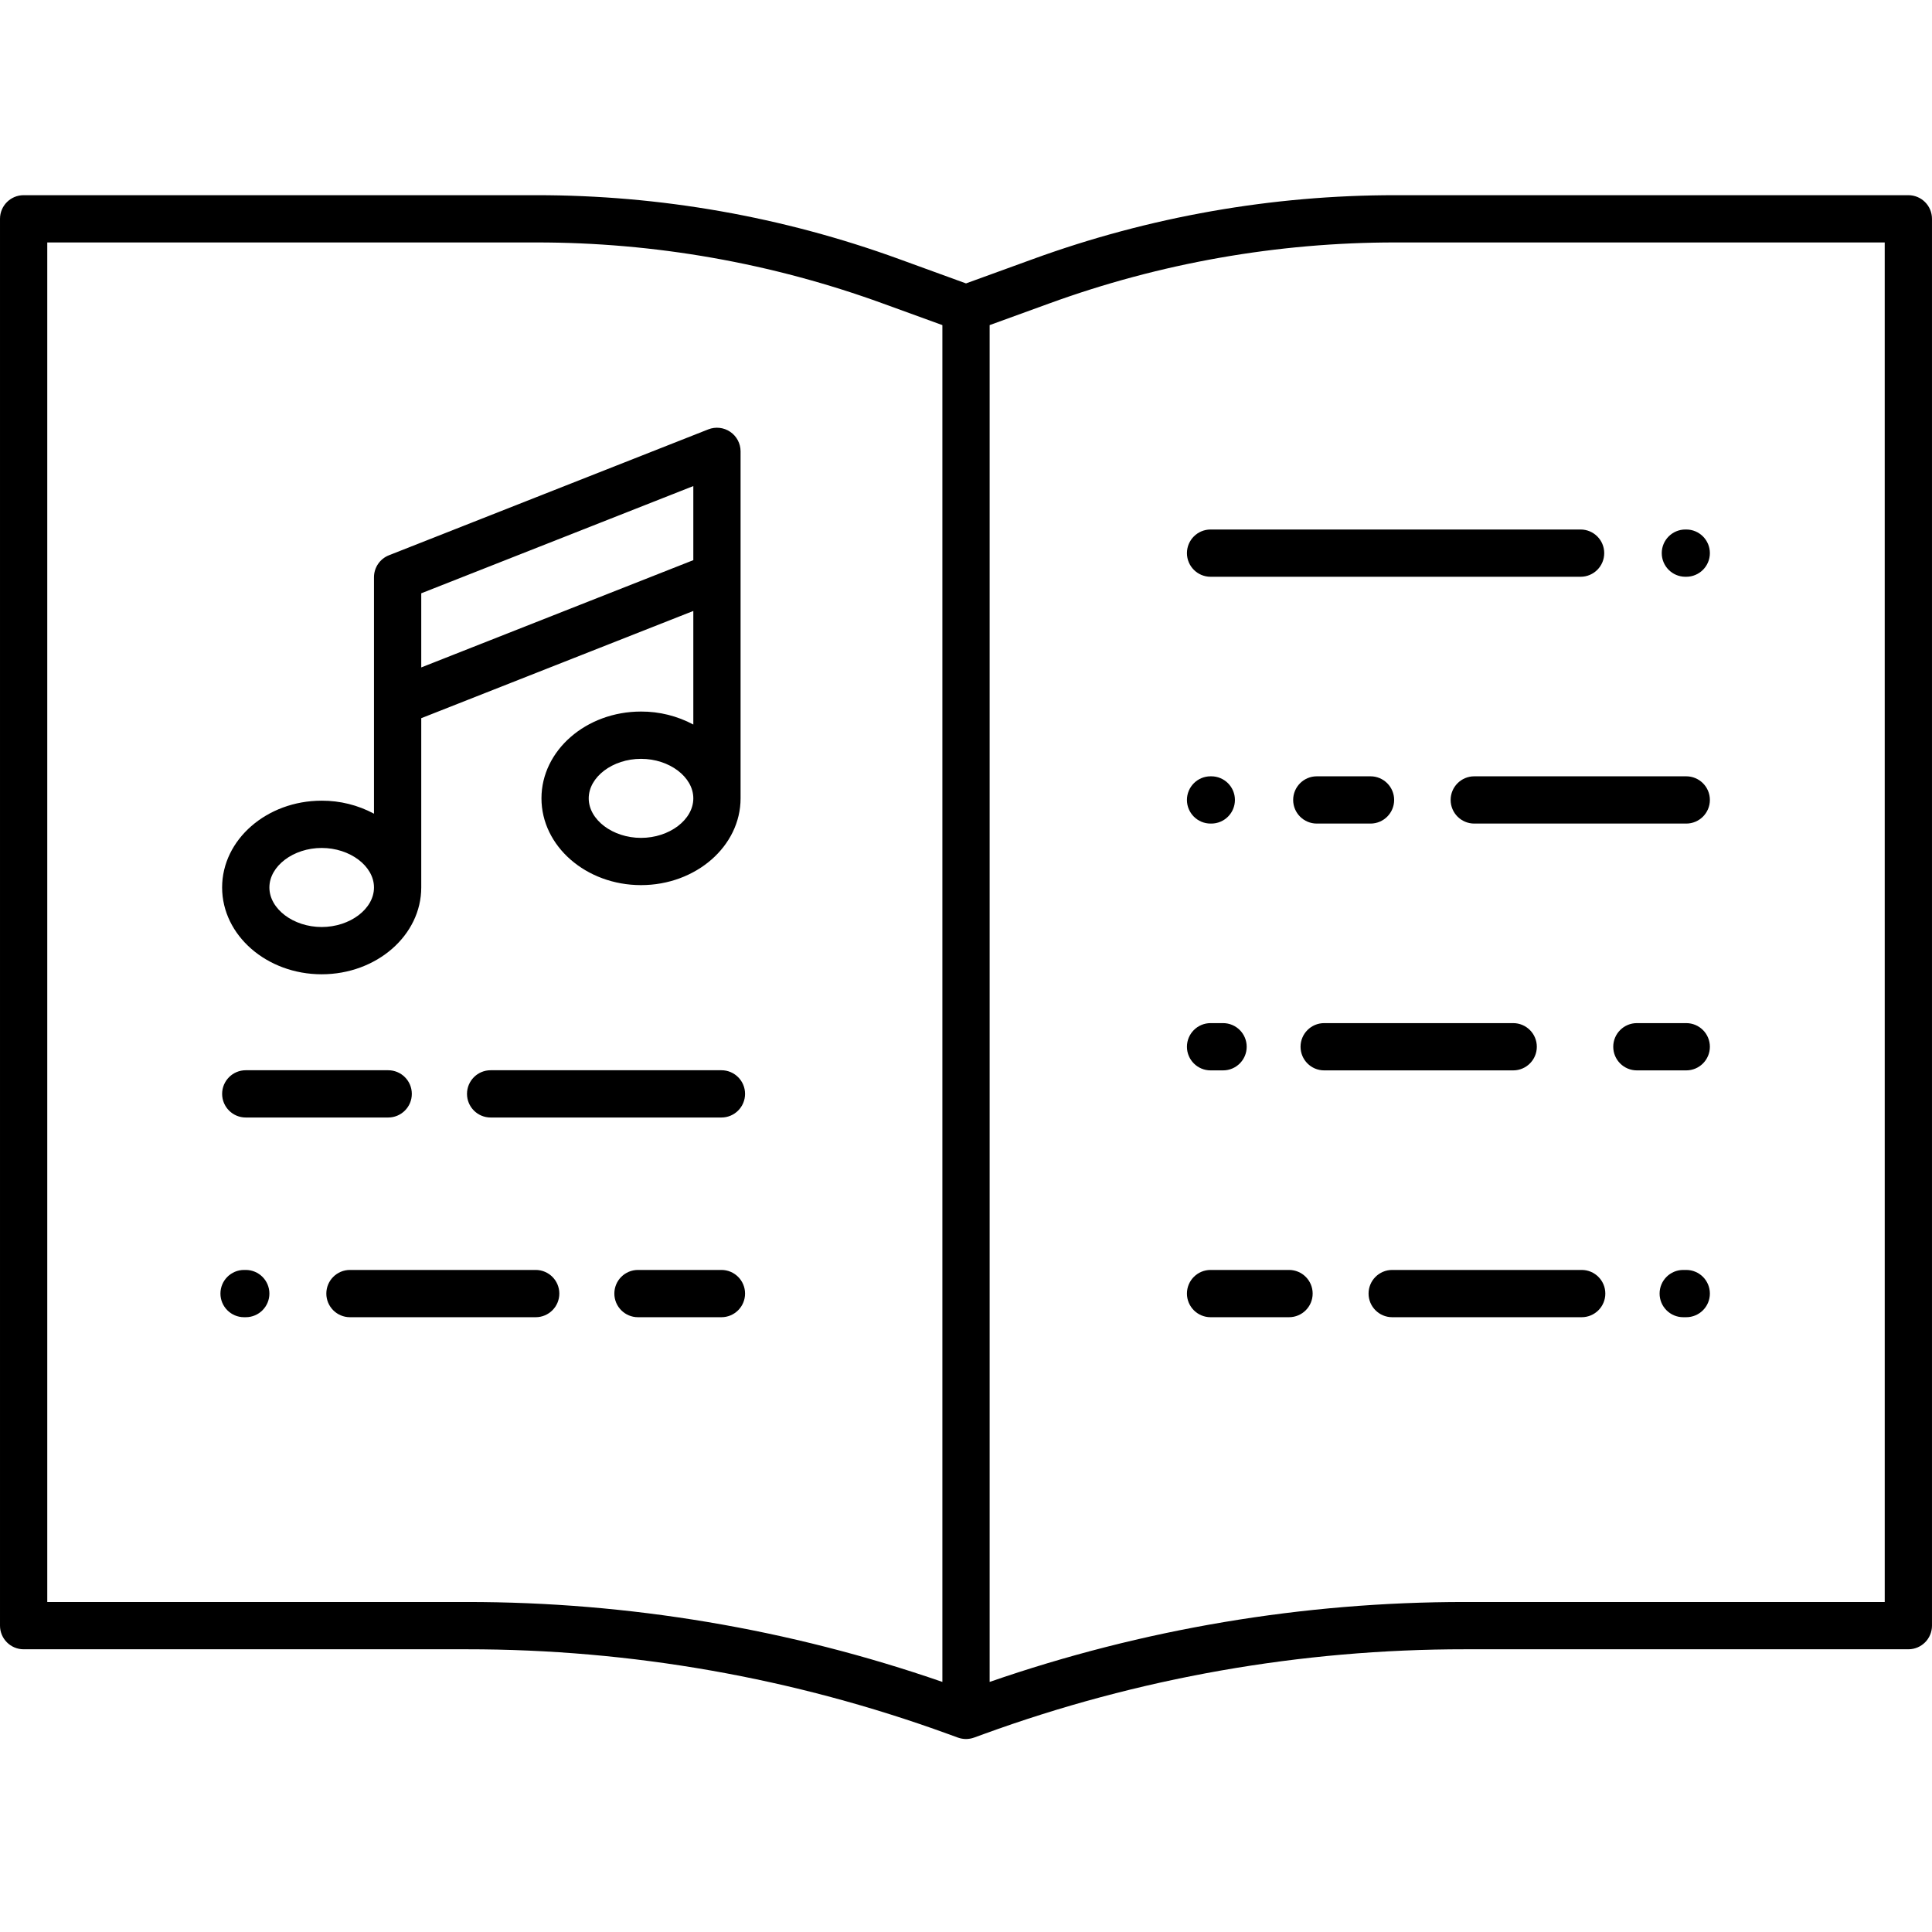
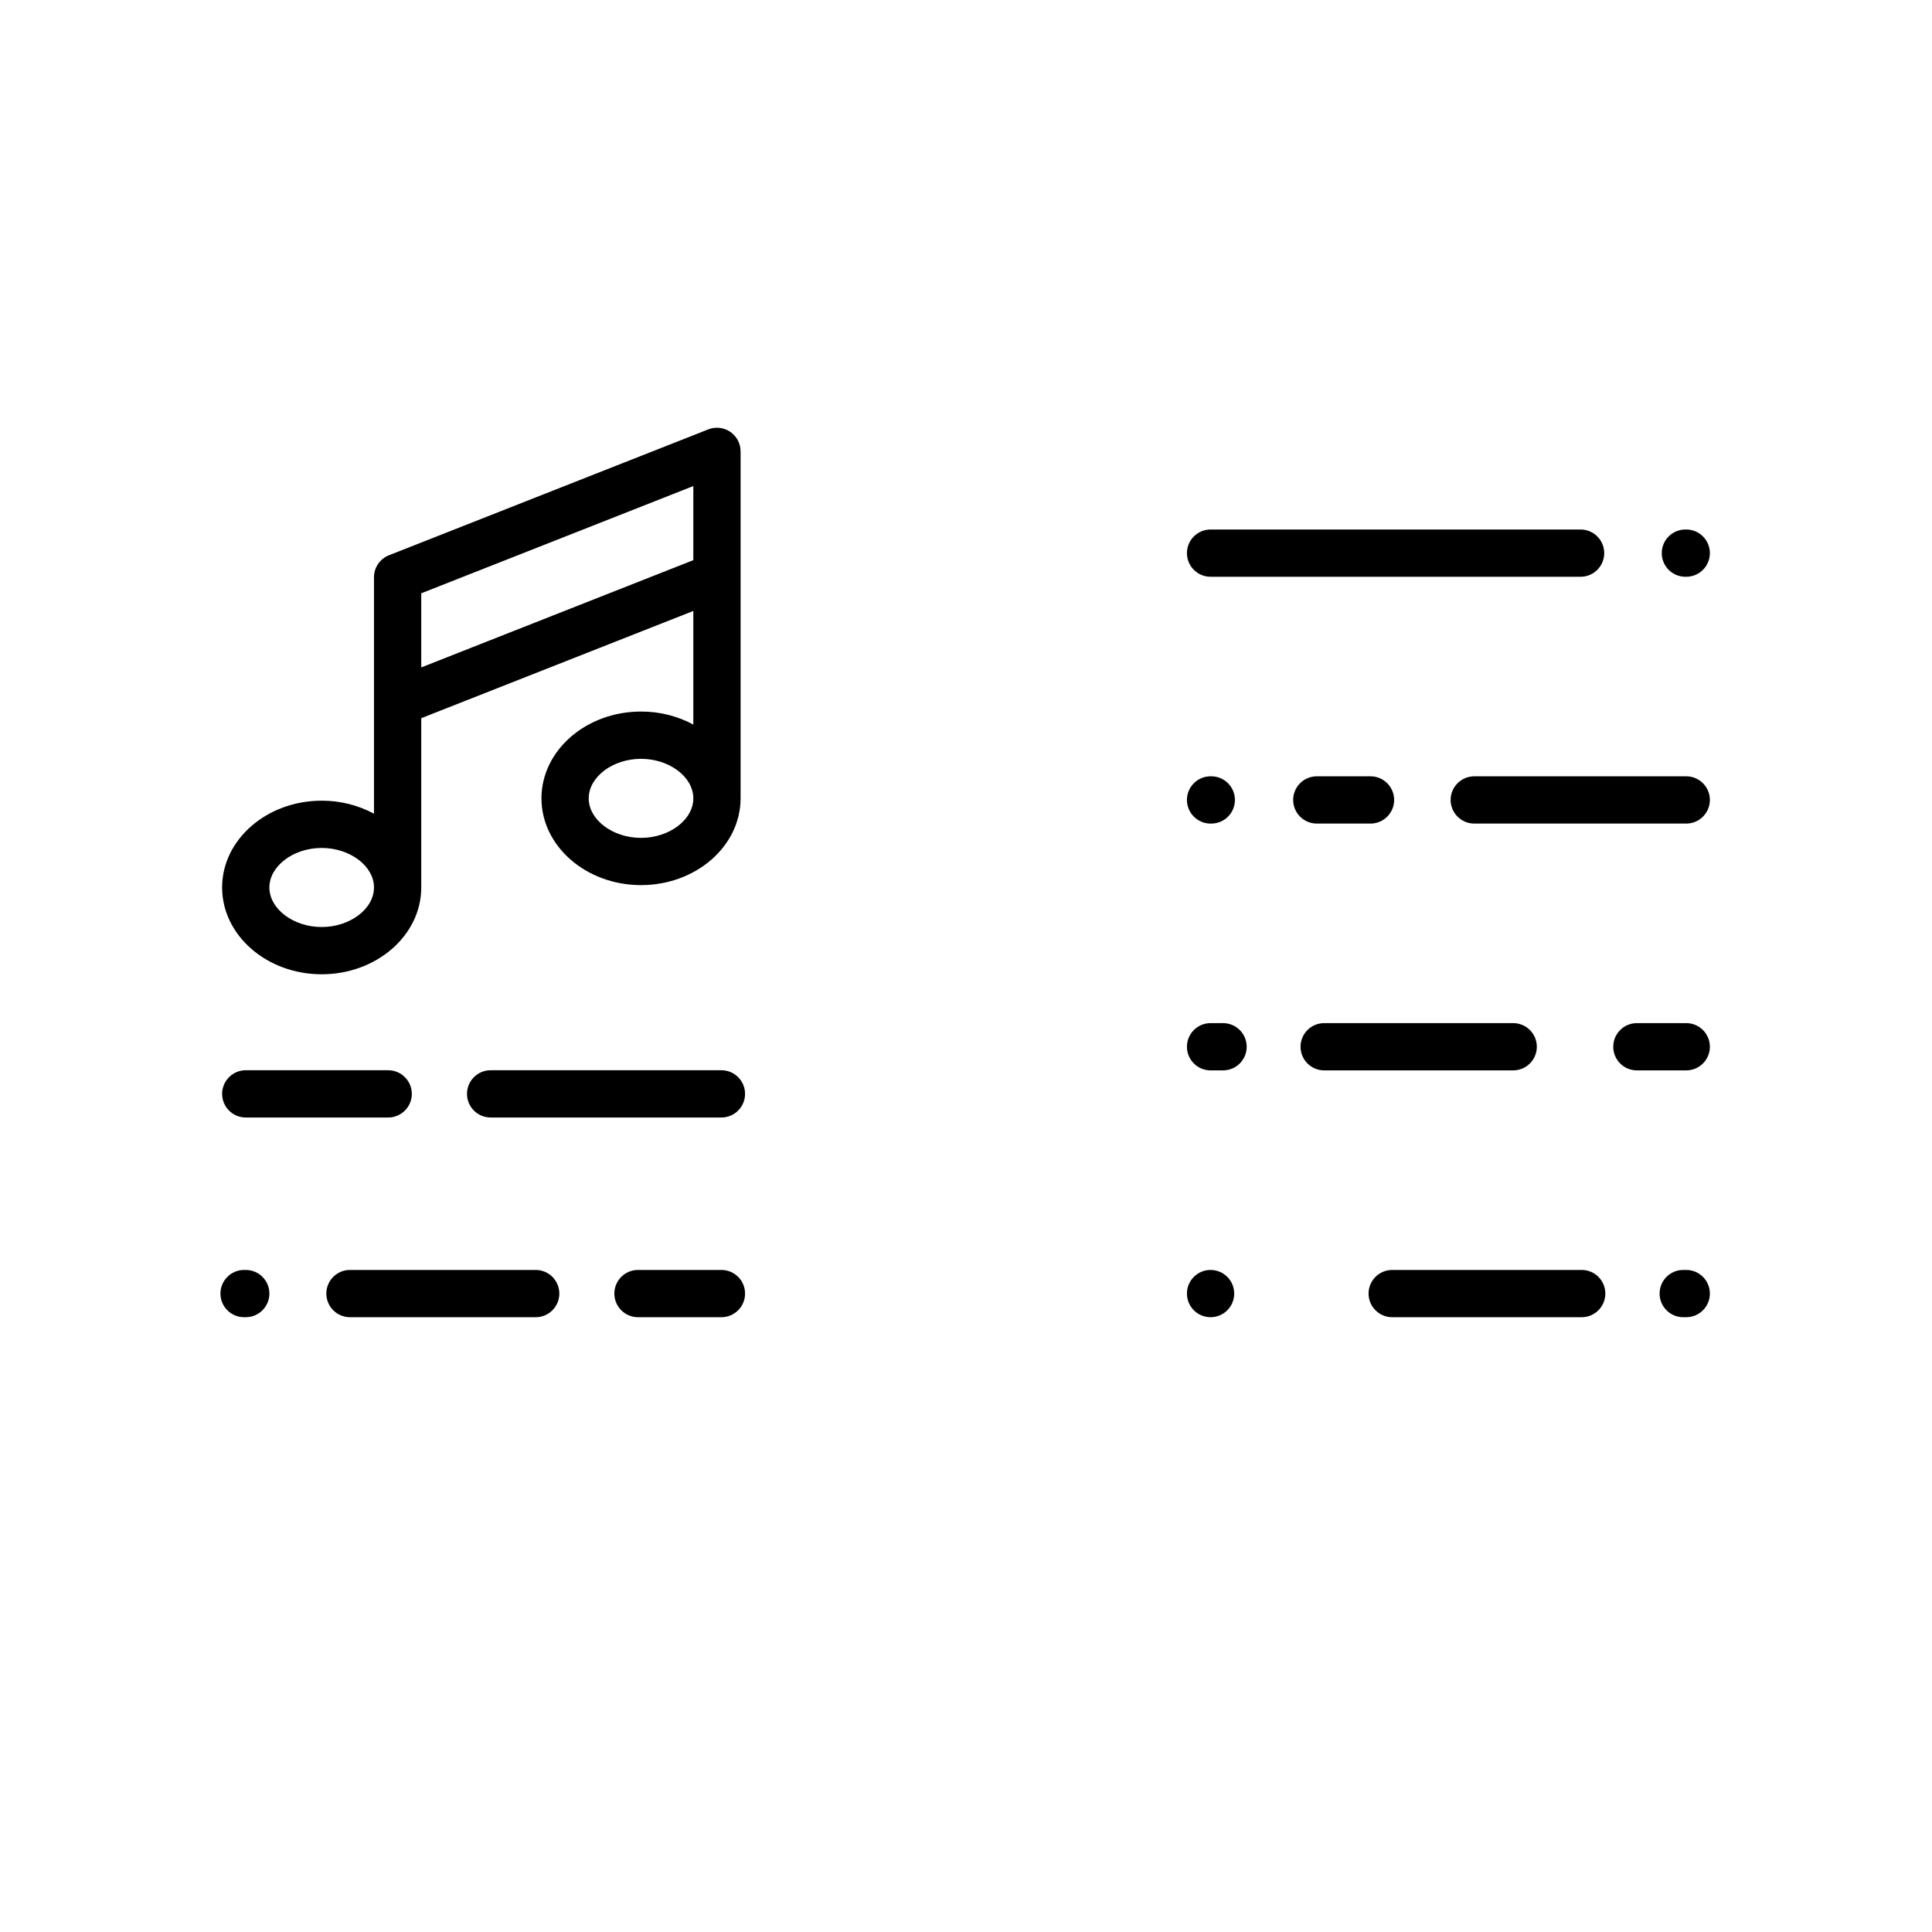
<svg xmlns="http://www.w3.org/2000/svg" height="490pt" viewBox="0 -49 490.56 490" width="490pt">
-   <path d="m484.559.281h-130.199c-31.402-.016-62.562 5.473-92.07 16.219l-17.008 6.18-17-6.184c-29.508-10.746-60.672-16.234-92.078-16.215h-130.203c-3.312 0-6 2.684-6 6v357.211c0 3.312 2.688 6 6 6h112.531c41.695-.023 83.07 7.266 122.25 21.535l2.445.891c.02.008.043.012.062.016.297.105.598.188.906.242.043.008.082.016.125.02.633.113 1.281.113 1.914 0 .043-.004.086-.012.125-.02.309-.055.613-.137.906-.242.023-.004.043-.008.062-.016l2.449-.891c39.176-14.27 80.555-21.559 122.25-21.535h112.531c3.316 0 6-2.688 6-6v-357.211c0-3.316-2.684-6-6-6zm-245.277 377.5c-38.836-13.449-79.648-20.309-120.75-20.293h-106.531v-345.207h124.199c30.004-.016 59.777 5.23 87.973 15.5l15.109 5.488zm239.277-20.293h-106.531c-41.098-.016-81.91 6.844-120.746 20.293v-344.512l15.105-5.488c28.191-10.27 57.965-15.516 87.969-15.5h124.199zm0 0" />
  <path d="m183.18 222.469h-58.602c-3.312 0-6 2.688-6 6s2.688 6 6 6h58.602c3.312 0 6-2.688 6-6s-2.688-6-6-6zm0 0" />
  <path d="m62.402 234.469h36.164c3.312 0 6-2.688 6-6s-2.688-6-6-6h-36.164c-3.316 0-6 2.688-6 6s2.684 6 6 6zm0 0" />
  <path d="m183.18 273.176h-21.188c-3.312 0-6 2.684-6 6 0 3.312 2.688 6 6 6h21.188c3.312 0 6-2.688 6-6 0-3.316-2.688-6-6-6zm0 0" />
  <path d="m136.02 273.176h-47.16c-3.312 0-6 2.684-6 6 0 3.312 2.688 6 6 6h47.16c3.312 0 6-2.688 6-6 0-3.316-2.688-6-6-6zm0 0" />
  <path d="m62.402 273.176h-.43c-3.312 0-6 2.684-6 6 0 3.312 2.688 6 6 6h.43c3.312 0 6-2.688 6-6 0-3.316-2.688-6-6-6zm0 0" />
  <path d="m427.941 97.168h.219c3.312 0 6-2.688 6-6s-2.688-6-6-6h-.219c-3.312 0-6 2.688-6 6s2.688 6 6 6zm0 0" />
  <path d="m301.379 91.168c0 3.312 2.688 6 6 6h93.953c3.316 0 6-2.688 6-6s-2.684-6-6-6h-93.953c-3.312 0-6 2.688-6 6zm0 0" />
  <path d="m428.16 147.836h-53.824c-3.312 0-6 2.688-6 6s2.688 6 6 6h53.824c3.312 0 6-2.688 6-6s-2.688-6-6-6zm0 0" />
  <path d="m347.992 159.836c3.312 0 6-2.688 6-6s-2.688-6-6-6h-13.641c-3.312 0-6 2.688-6 6s2.688 6 6 6zm0 0" />
  <path d="m307.379 159.836h.184c3.312 0 6-2.688 6-6s-2.688-6-6-6h-.184c-3.312 0-6 2.688-6 6s2.688 6 6 6zm0 0" />
  <path d="m428.16 210.504h-12.535c-3.312 0-6 2.688-6 6 0 3.316 2.688 6 6 6h12.535c3.312 0 6-2.684 6-6 0-3.312-2.688-6-6-6zm0 0" />
  <path d="m390.219 216.504c0-3.312-2.688-6-6-6h-47.992c-3.312 0-6 2.688-6 6 0 3.316 2.688 6 6 6h47.992c3.312 0 6-2.684 6-6zm0 0" />
  <path d="m307.379 222.504h3.172c3.316 0 6-2.684 6-6 0-3.312-2.684-6-6-6h-3.172c-3.312 0-6 2.688-6 6 0 3.316 2.688 6 6 6zm0 0" />
  <path d="m428.16 273.176h-.766c-3.312 0-6 2.684-6 6 0 3.312 2.688 6 6 6h.766c3.312 0 6-2.688 6-6 0-3.316-2.688-6-6-6zm0 0" />
  <path d="m401.613 273.176h-48.117c-3.312 0-6 2.684-6 6 0 3.312 2.688 6 6 6h48.117c3.312 0 6-2.688 6-6 0-3.316-2.688-6-6-6zm0 0" />
-   <path d="m327.301 273.176h-19.922c-3.312 0-6 2.684-6 6 0 3.312 2.688 6 6 6h19.922c3.316 0 6-2.688 6-6 0-3.316-2.684-6-6-6zm0 0" />
+   <path d="m327.301 273.176h-19.922c-3.312 0-6 2.684-6 6 0 3.312 2.688 6 6 6c3.316 0 6-2.688 6-6 0-3.316-2.684-6-6-6zm0 0" />
  <path d="m81.68 198.102c13.941 0 25.281-9.887 25.281-22.039v-42.984l69.082-27.23v28.84c-4.086-2.184-8.648-3.316-13.281-3.297-13.938 0-25.277 9.883-25.277 22.035 0 12.148 11.34 22.035 25.277 22.035s25.281-9.887 25.281-22.035v-88.102c0-1.984-.984-3.844-2.625-4.961-1.641-1.117-3.73-1.348-5.574-.621l-81.086 31.965c-2.293.902-3.797 3.117-3.797 5.582v60.035c-4.086-2.188-8.648-3.32-13.281-3.301-13.941 0-25.281 9.883-25.281 22.035s11.344 22.043 25.281 22.043zm81.082-34.633c-7.199 0-13.277-4.602-13.277-10.035 0-5.438 6.078-10.035 13.277-10.035s13.281 4.598 13.281 10.035c0 5.434-6.082 10.035-13.281 10.035zm-55.801-62.102 69.082-27.23v18.812l-69.082 27.238zm-25.281 64.66c7.199 0 13.281 4.602 13.281 10.035 0 5.438-6.082 10.039-13.281 10.039-7.199 0-13.277-4.602-13.277-10.039 0-5.434 6.078-10.035 13.277-10.035zm0 0" />
</svg>